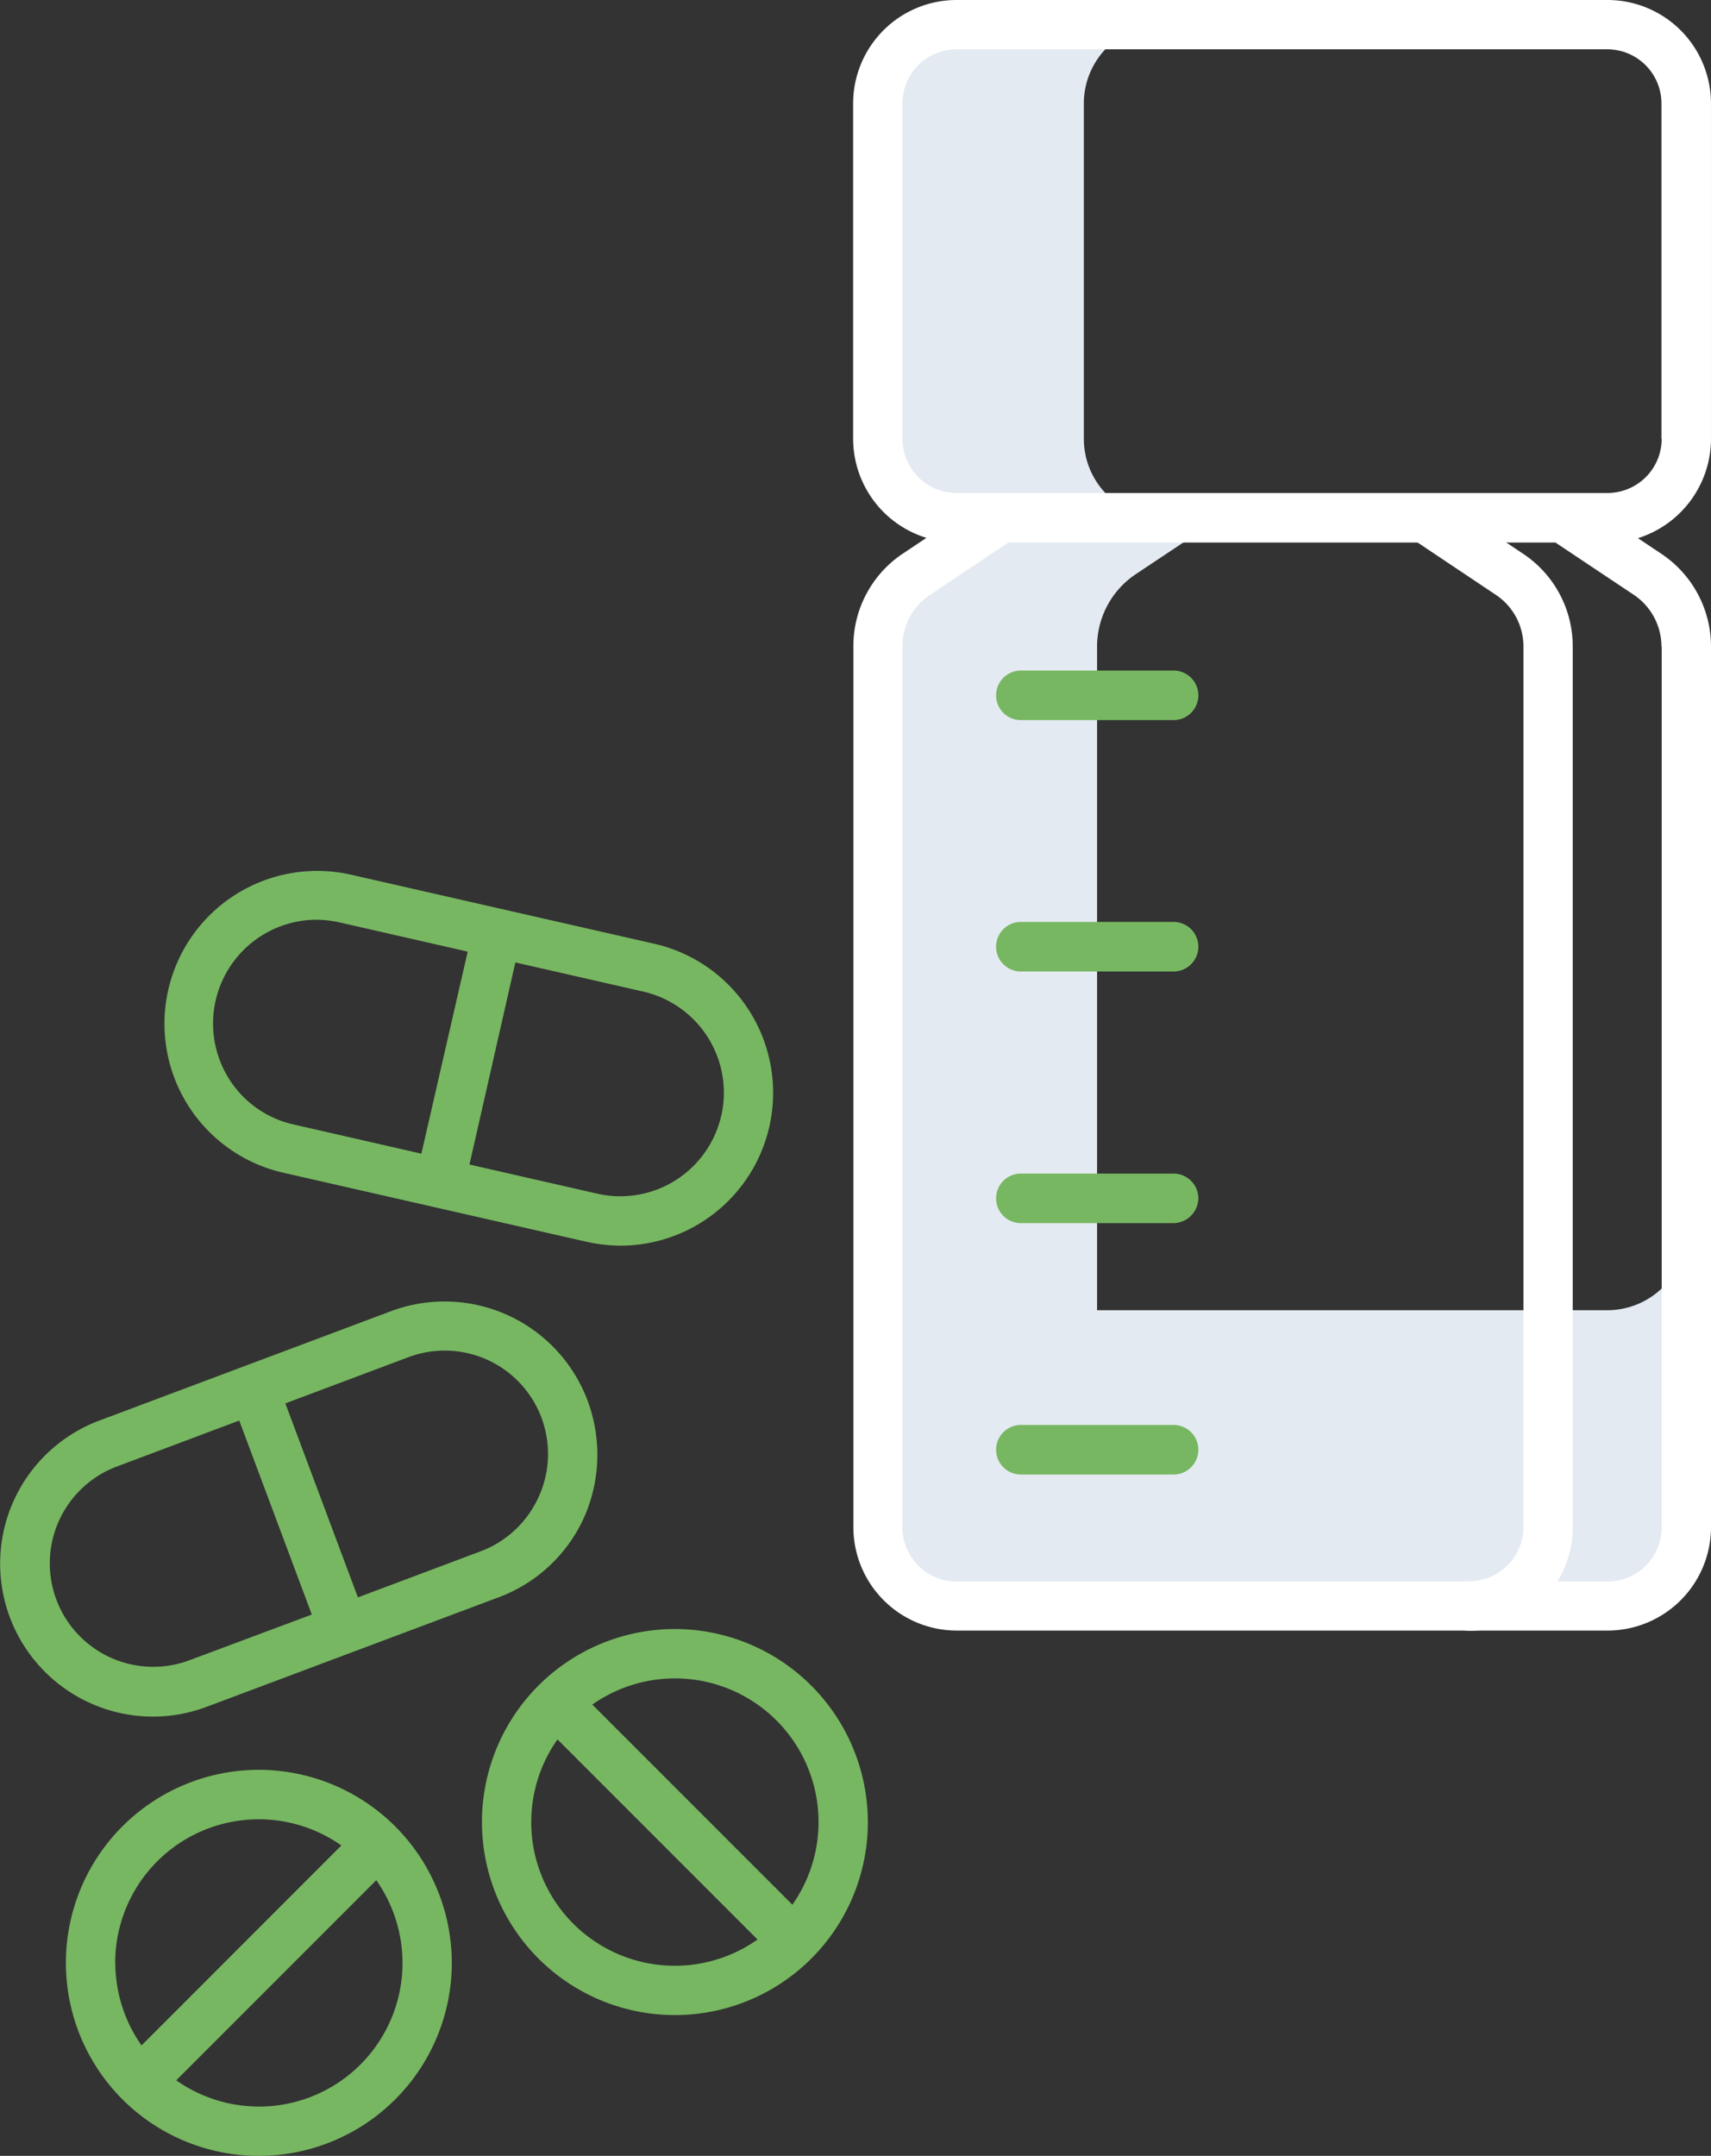
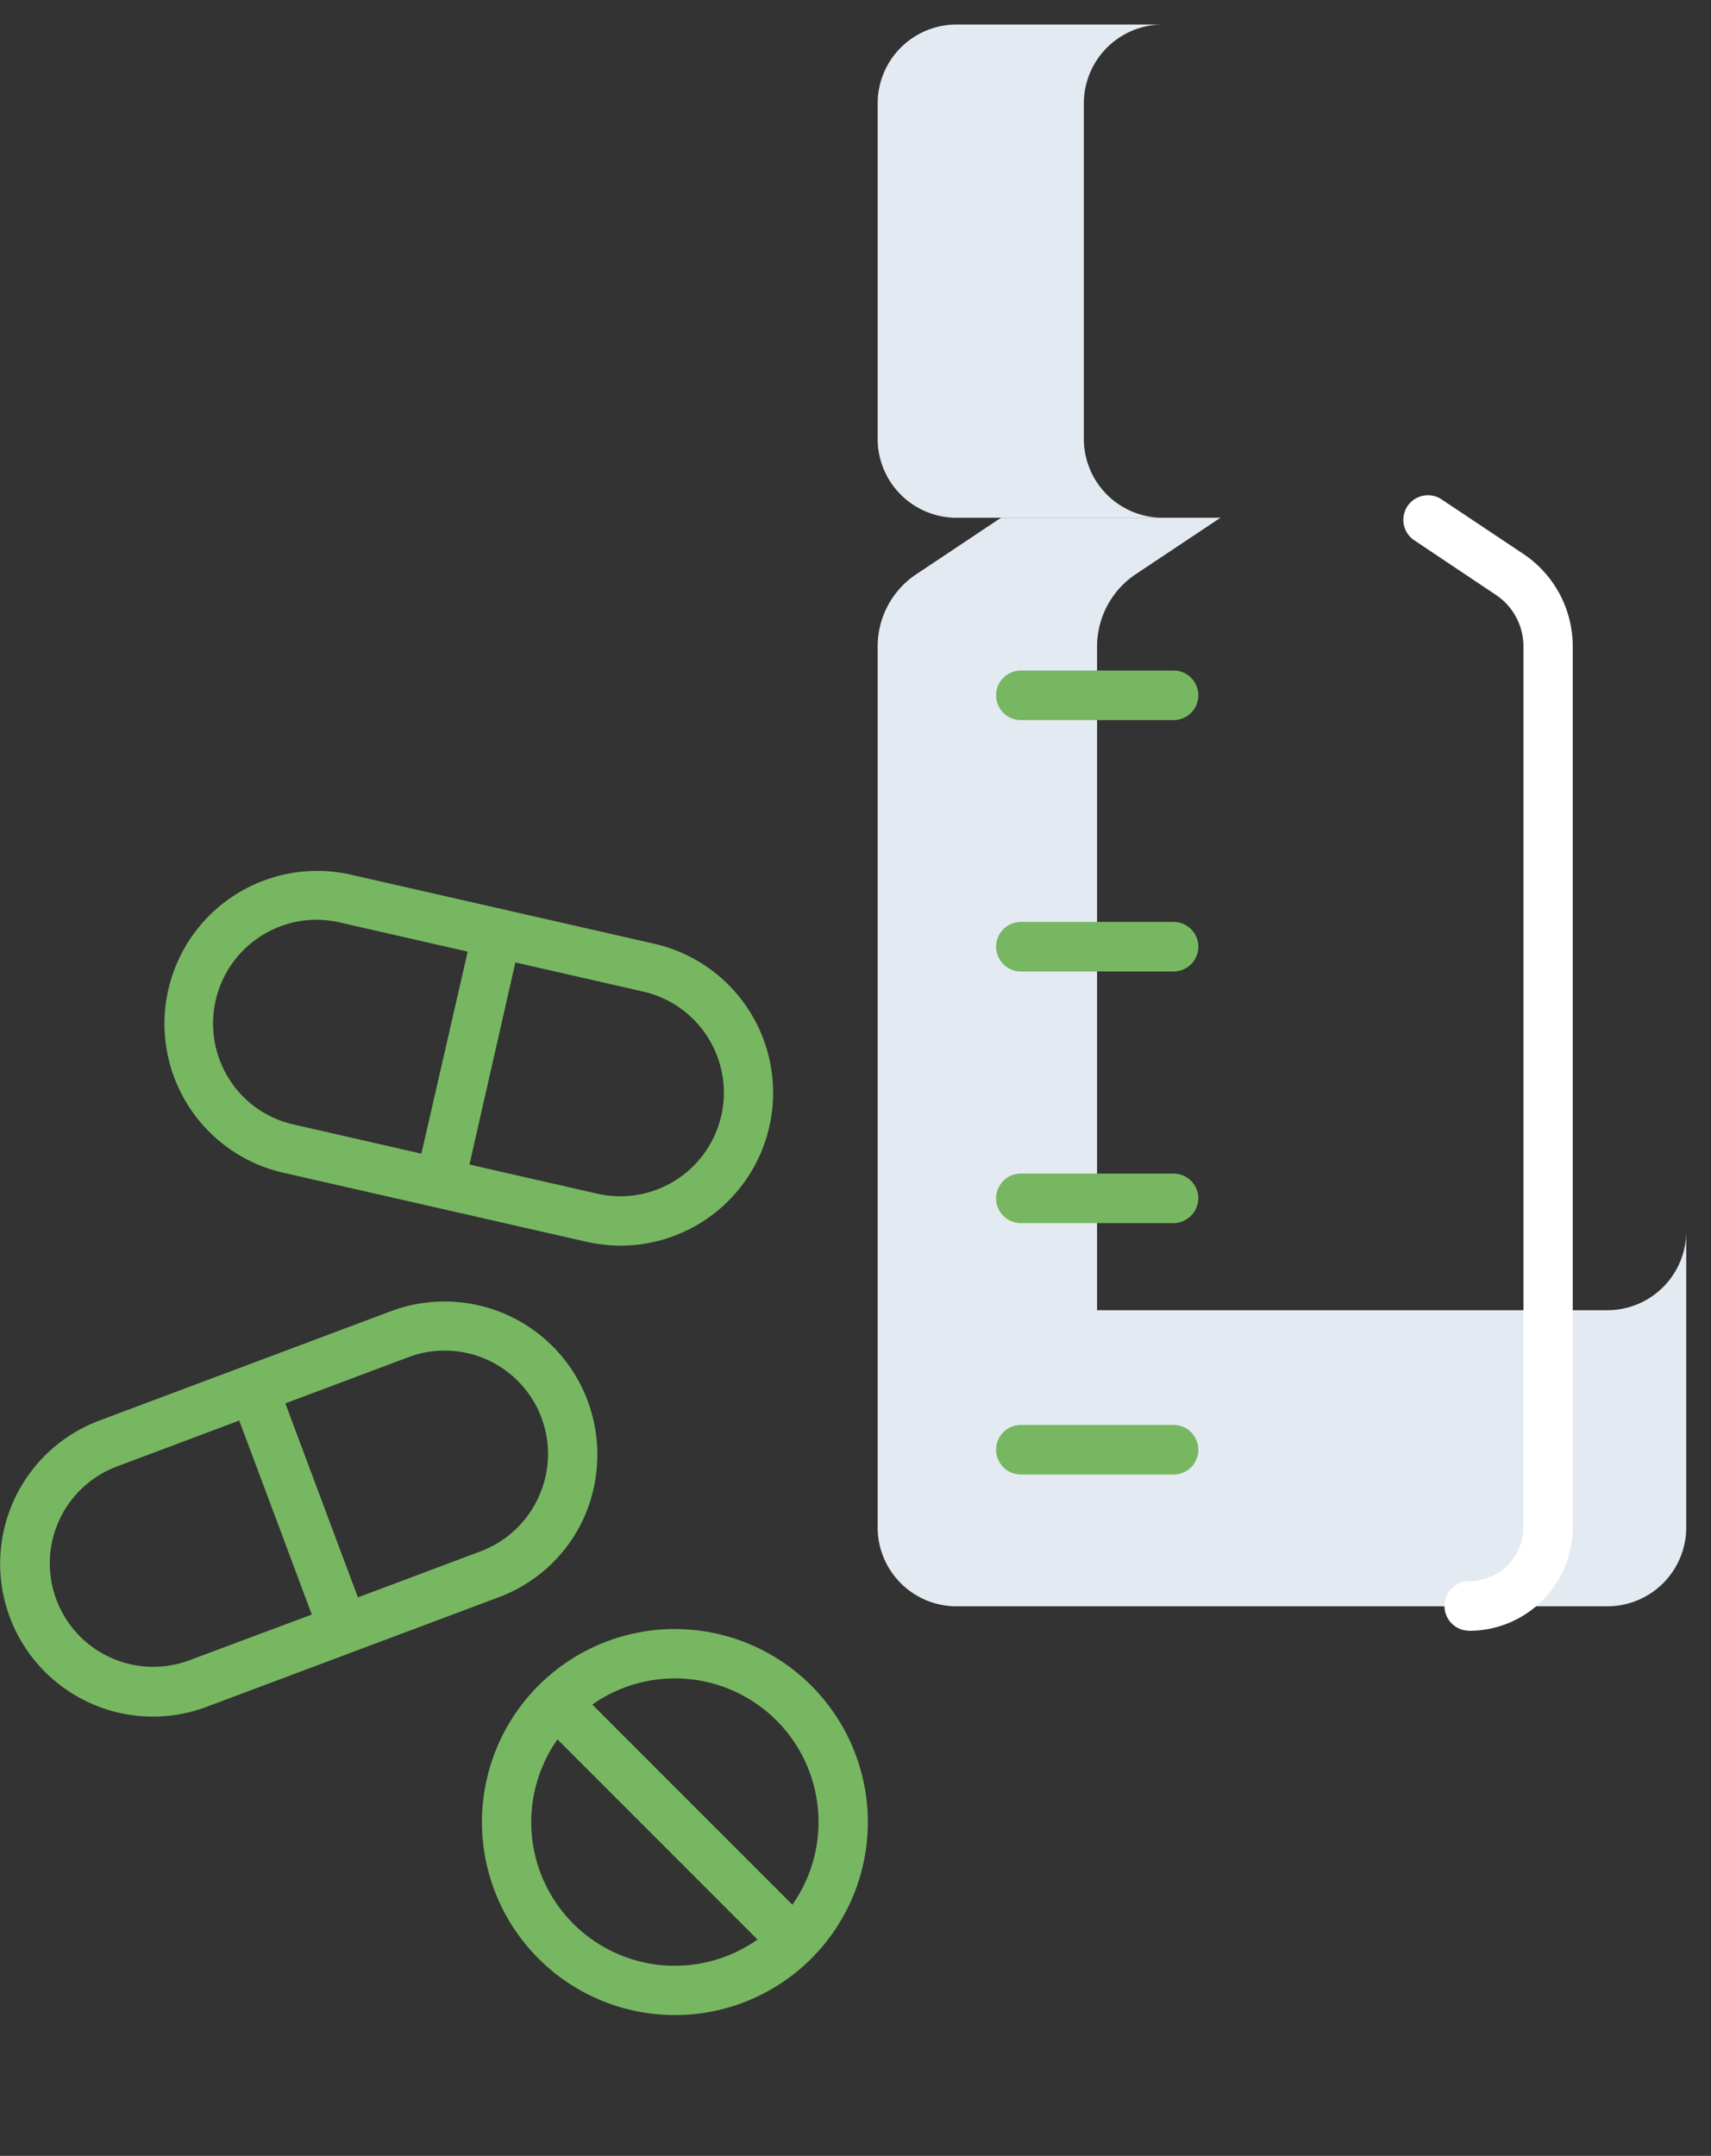
<svg xmlns="http://www.w3.org/2000/svg" id="Layer_2_00000173849794815868030360000004117325455973996983_" width="63.351" height="79.792" viewBox="0 0 63.351 79.792">
  <rect x="0" y="0" width="63.351" height="79.792" fill="#333333" stroke="none" />
  <g id="Group_1197" data-name="Group 1197" transform="translate(0 0)">
    <path id="Path_3704" data-name="Path 3704" d="M516.734,85.832V73.423a2.921,2.921,0,0,1,2.923-2.923h-7.634a2.921,2.921,0,0,0-2.923,2.923V85.832a2.921,2.921,0,0,0,2.923,2.923h7.634a2.921,2.921,0,0,1-2.923-2.923Z" transform="translate(-476.604 -69.592)" fill="#e4eaf1" />
    <path id="Path_3705" data-name="Path 3705" d="M536.115,300.93H517.224V276.366a3.221,3.221,0,0,1,1.434-2.678l3.023-2.015c.036-.027.073-.045.109-.073h-8.124a.754.754,0,0,1-.109.073l-3.023,2.015a3.209,3.209,0,0,0-1.434,2.678v32.6a2.921,2.921,0,0,0,2.923,2.923h24.092a2.921,2.921,0,0,0,2.923-2.923V298.007a2.921,2.921,0,0,1-2.923,2.923Z" transform="translate(-476.604 -252.437)" fill="#e4eaf1" />
    <path id="Path_3706" data-name="Path 3706" d="M725.951,304.438a.917.917,0,0,1,0-1.834,2.007,2.007,0,0,0,2.006-2.006V268.01a2.29,2.29,0,0,0-1.026-1.915l-3.014-2.015a.91.91,0,0,1,1.008-1.516l3.023,2.015a4.115,4.115,0,0,1,1.834,3.431v32.6a3.832,3.832,0,0,1-3.831,3.831Z" transform="translate(-671.551 -244.082)" fill="#fff" />
    <path id="Path_3707" data-name="Path 3707" d="M563.972,335.734h-5.655a.917.917,0,1,1,0-1.834h5.655a.917.917,0,1,1,0,1.834Z" transform="translate(-520.519 -309.082)" fill="#77b761" />
    <path id="Path_3708" data-name="Path 3708" d="M563.972,438.234h-5.655a.917.917,0,1,1,0-1.834h5.655a.917.917,0,1,1,0,1.834Z" transform="translate(-520.519 -402.278)" fill="#77b761" />
    <path id="Path_3709" data-name="Path 3709" d="M563.972,540.834h-5.655a.917.917,0,1,1,0-1.834h5.655a.92.92,0,0,1,.917.917.932.932,0,0,1-.917.917Z" transform="translate(-520.519 -495.564)" fill="#77b761" />
    <path id="Path_3710" data-name="Path 3710" d="M563.972,643.334h-5.655a.917.917,0,1,1,0-1.834h5.655a.917.917,0,1,1,0,1.834Z" transform="translate(-520.519 -588.76)" fill="#77b761" />
-     <path id="Path_3711" data-name="Path 3711" d="M530.862,76.74V64.331a3.832,3.832,0,0,0-3.831-3.831h-24.1a3.831,3.831,0,0,0-3.831,3.831V76.74a3.841,3.841,0,0,0,2.714,3.667l-.871.581a4.115,4.115,0,0,0-1.834,3.431v32.6a3.831,3.831,0,0,0,3.831,3.831h24.092a3.832,3.832,0,0,0,3.831-3.831V84.428A4.126,4.126,0,0,0,529.029,81l-.871-.581a3.864,3.864,0,0,0,2.705-3.676Zm-1.825,7.689v32.6a2.007,2.007,0,0,1-2.006,2.006h-24.1a2.007,2.007,0,0,1-2.006-2.006v-32.6a2.29,2.29,0,0,1,1.026-1.915l2.9-1.934h20.252l2.9,1.934a2.312,2.312,0,0,1,1.026,1.915Zm0-7.689a2.007,2.007,0,0,1-2.006,2.006h-24.1a2.007,2.007,0,0,1-2.006-2.006V64.331a2.007,2.007,0,0,1,2.006-2.006h24.092a2.007,2.007,0,0,1,2.006,2.006V76.74Z" transform="translate(-467.512 -60.5)" fill="#fff" />
    <g id="Group_1196" data-name="Group 1196" transform="translate(0 32.228)">
-       <path id="Path_3712" data-name="Path 3712" d="M185.144,782.1a7.144,7.144,0,1,0,7.144,7.144,7.152,7.152,0,0,0-7.144-7.144Zm-5.319,7.144A5.315,5.315,0,0,1,188.2,784.9L180.8,792.3a5.331,5.331,0,0,1-.971-3.059Zm5.319,5.319a5.331,5.331,0,0,1-3.059-.971l7.407-7.407a5.316,5.316,0,0,1-4.348,8.379Z" transform="translate(-175.56 -748.824)" fill="#77b761" />
      <path id="Path_3713" data-name="Path 3713" d="M354.844,724.7a7.144,7.144,0,1,0,7.144,7.144,7.152,7.152,0,0,0-7.144-7.144Zm-5.319,7.144a5.309,5.309,0,0,1,.971-3.059l7.407,7.407a5.316,5.316,0,0,1-8.379-4.348Zm9.668,3.059-7.407-7.407a5.316,5.316,0,0,1,7.407,7.407Z" transform="translate(-329.855 -696.635)" fill="#77b761" />
      <path id="Path_3714" data-name="Path 3714" d="M172.873,594.791a5.657,5.657,0,0,0-7.28-3.313l-10.8,4.049a5.657,5.657,0,0,0-.354,10.448,5.638,5.638,0,0,0,4.33.145l10.8-4.049a5.62,5.62,0,0,0,3.168-2.95,5.723,5.723,0,0,0,.136-4.33Zm-14.76,9.613a3.829,3.829,0,0,1-2.687-7.171l4.548-1.707,2.687,7.18Zm12.945-6.046a3.84,3.84,0,0,1-2.142,2.006l-4.548,1.707-2.687-7.18,4.548-1.707a3.825,3.825,0,0,1,4.829,5.174Z" transform="translate(-151.116 -575.177)" fill="#77b761" />
-       <path id="Path_3715" data-name="Path 3715" d="M236.09,418.231l-11.247-2.56a5.656,5.656,0,0,0-2.514,11.029l11.247,2.56a5.965,5.965,0,0,0,1.253.145,5.658,5.658,0,0,0,1.262-11.174Zm-15.75,4.993a3.841,3.841,0,0,1,3.241-5.882,4.058,4.058,0,0,1,.862.1l4.738,1.08L227.466,426l-4.729-1.08a3.8,3.8,0,0,1-2.4-1.7Zm18.228,1.371a3.833,3.833,0,0,1-4.584,2.887l-4.738-1.08,1.7-7.48,4.738,1.08a3.842,3.842,0,0,1,2.887,4.593Z" transform="translate(-211.864 -415.529)" fill="#77b761" />
+       <path id="Path_3715" data-name="Path 3715" d="M236.09,418.231l-11.247-2.56a5.656,5.656,0,0,0-2.514,11.029l11.247,2.56a5.965,5.965,0,0,0,1.253.145,5.658,5.658,0,0,0,1.262-11.174Zm-15.75,4.993a3.841,3.841,0,0,1,3.241-5.882,4.058,4.058,0,0,1,.862.1l4.738,1.08L227.466,426l-4.729-1.08a3.8,3.8,0,0,1-2.4-1.7Zm18.228,1.371a3.833,3.833,0,0,1-4.584,2.887l-4.738-1.08,1.7-7.48,4.738,1.08a3.842,3.842,0,0,1,2.887,4.593" transform="translate(-211.864 -415.529)" fill="#77b761" />
    </g>
  </g>
</svg>